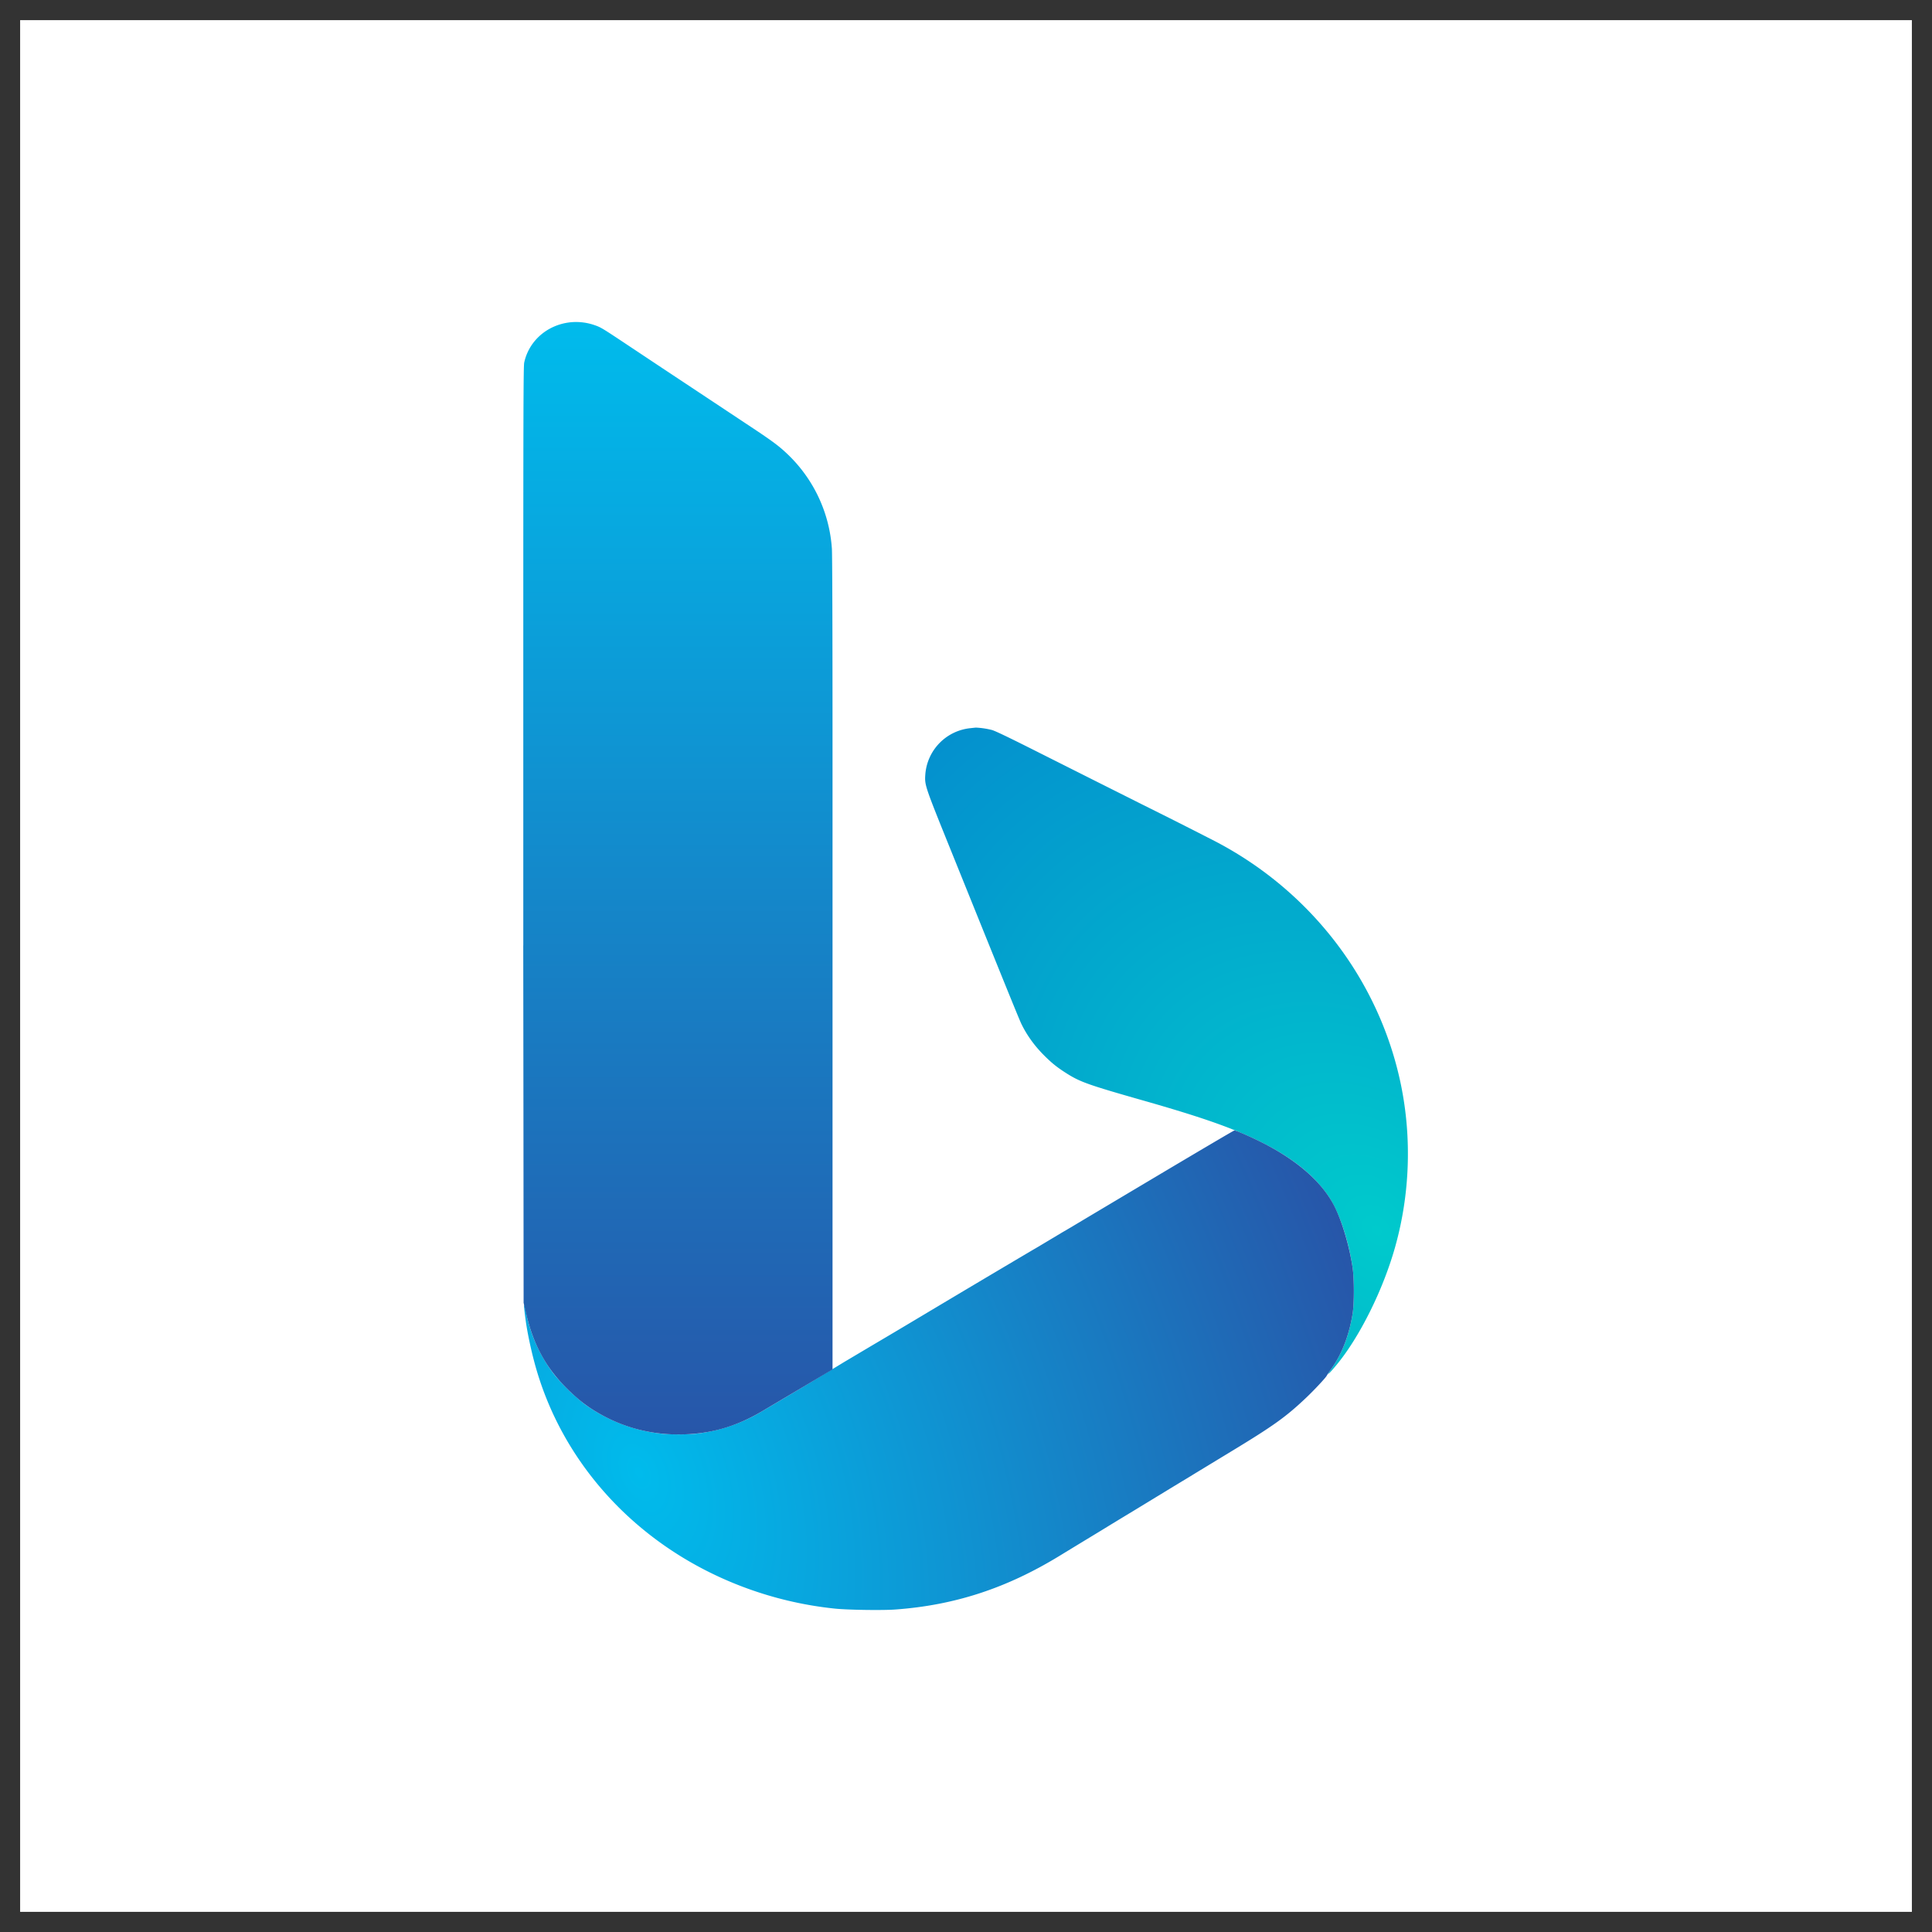
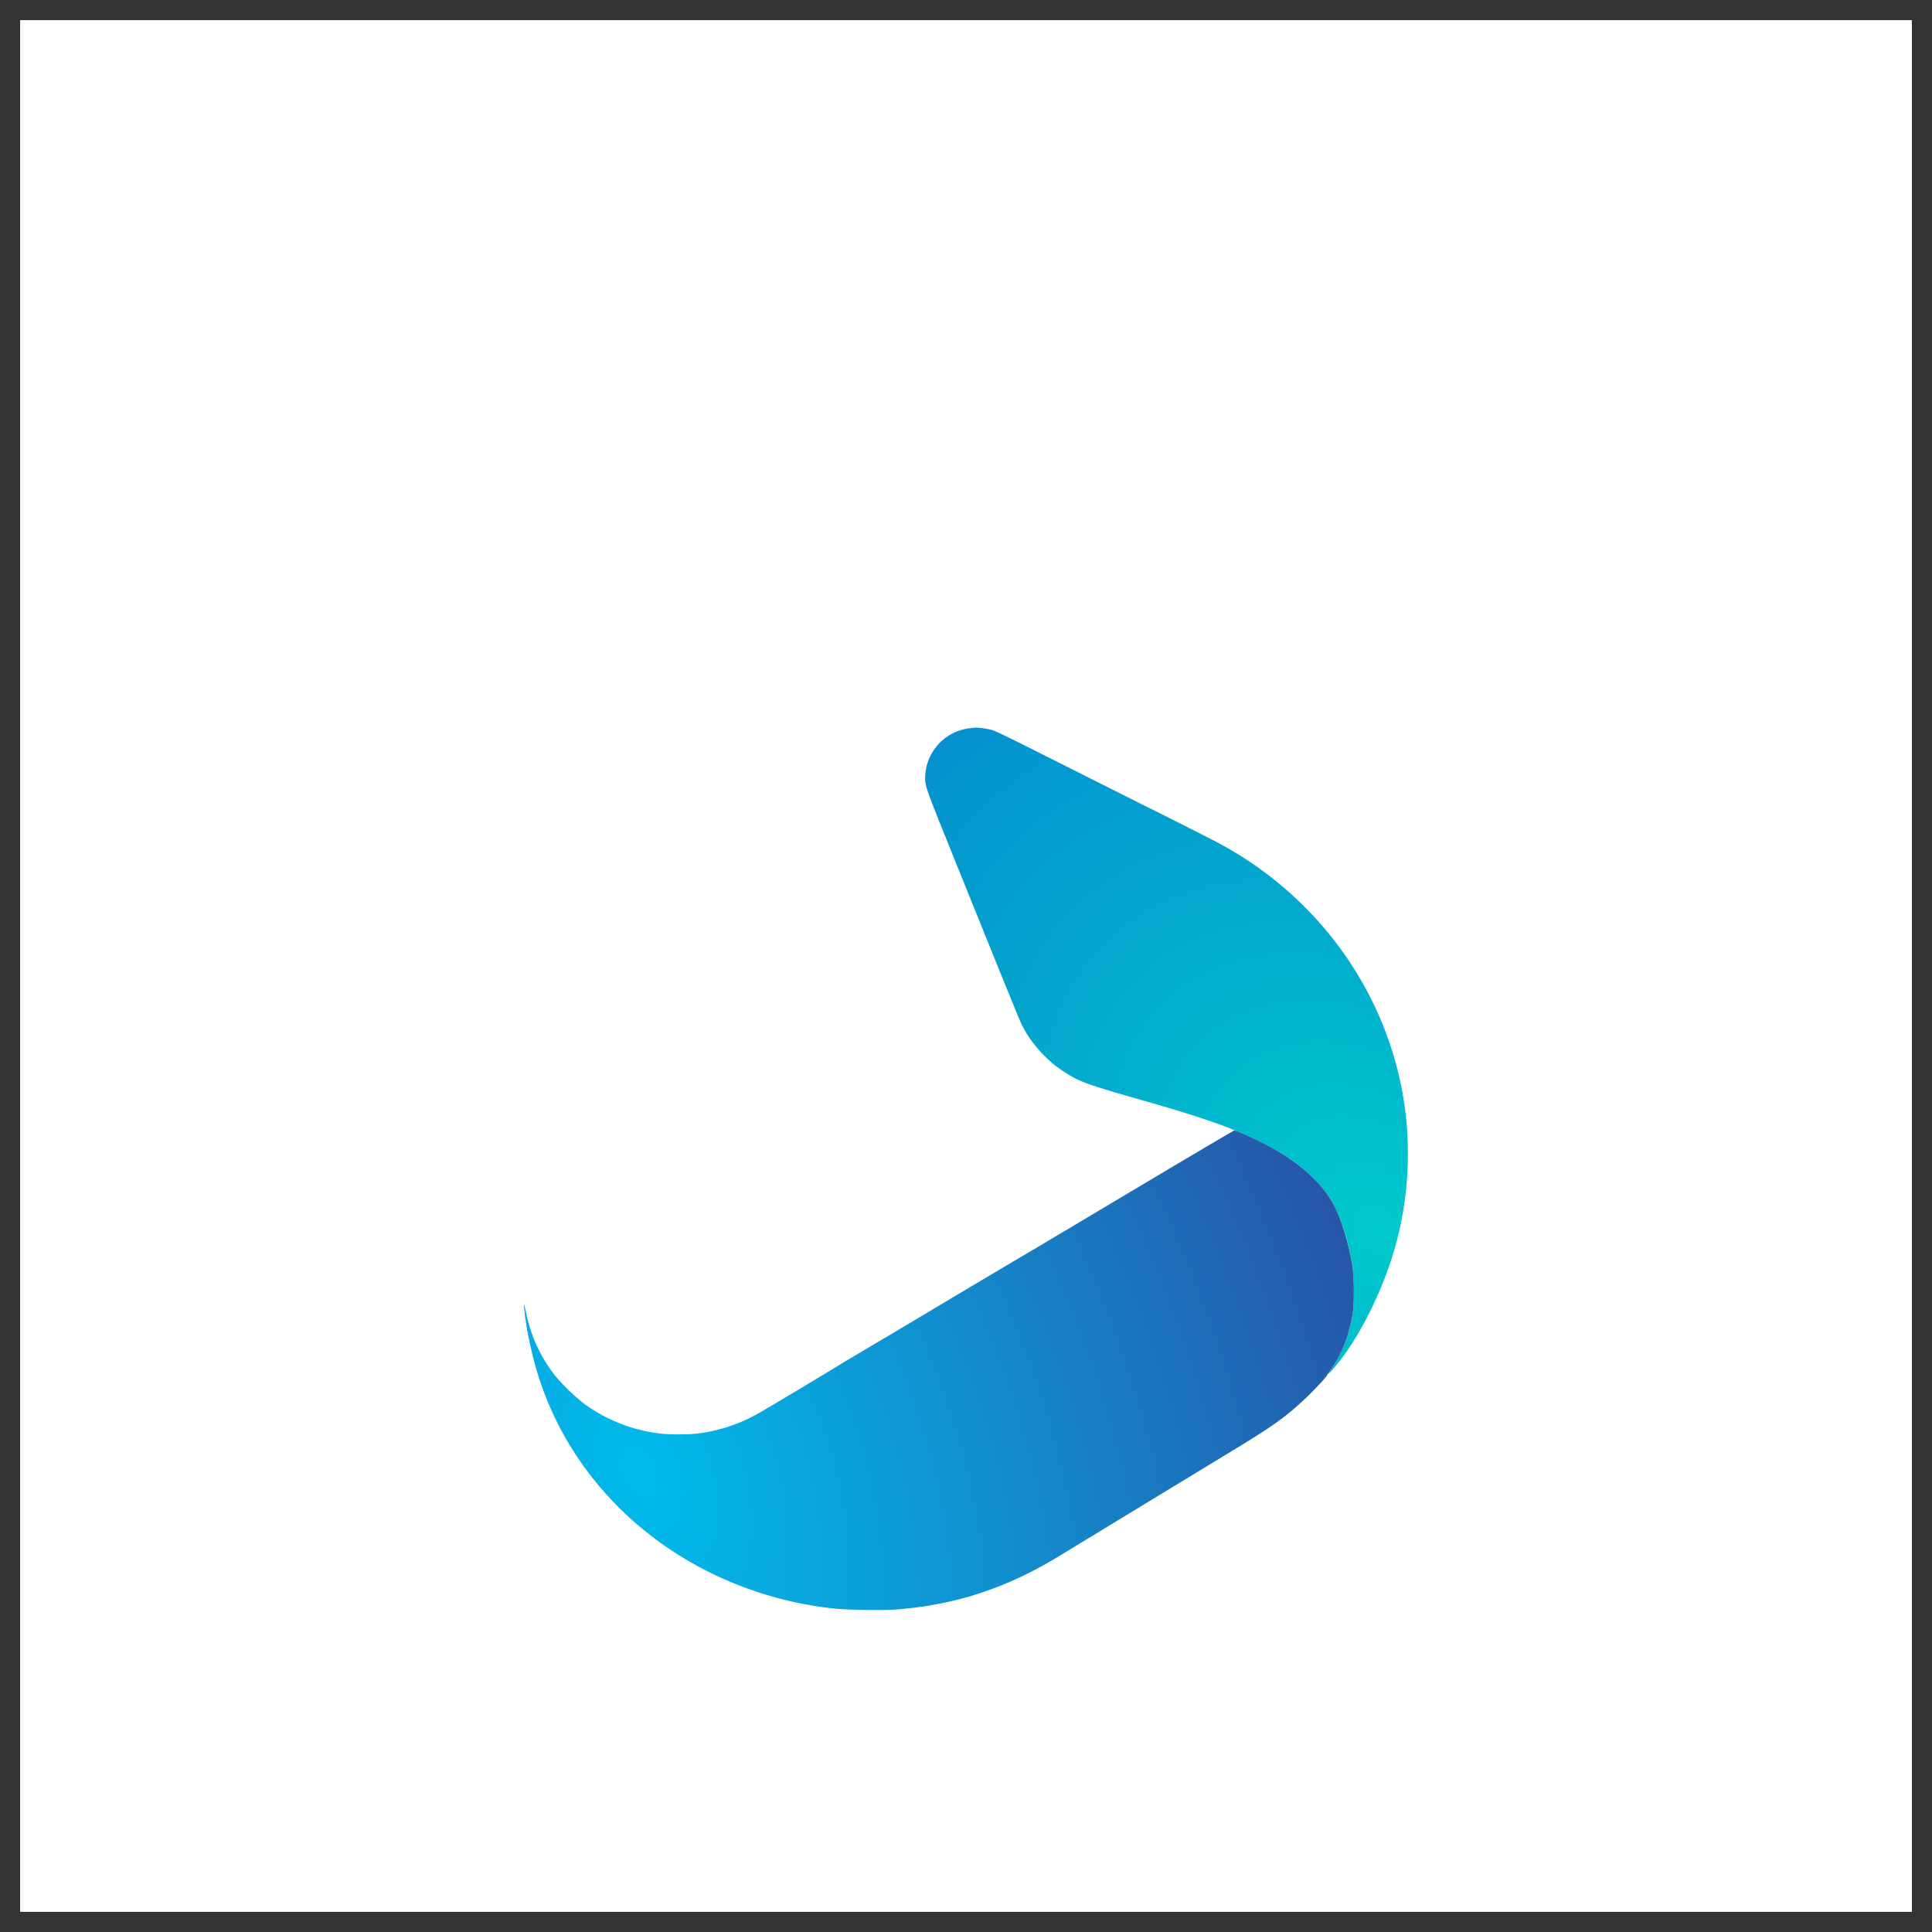
<svg xmlns="http://www.w3.org/2000/svg" width="48" height="48" fill="none">
  <rect width="100%" height="100%" fill="#333333" stroke="none" />
  <path fill="#fff" d="M.5.5h47v47H.5z" />
  <g clip-path="url(#clip0_96_6495)">
    <path fill="url(#paint0_radial_96_6495)" fill-rule="evenodd" d="M24.112 18.091a1.25 1.25 0 0 0-1.123 1.152c-.018.26-.013.278.6 1.796 1.394 3.454 1.731 4.285 1.788 4.402.138.284.331.55.573.79.185.183.308.282.515.415.363.234.544.299 1.959.702 1.378.393 2.13.654 2.78.964.84.402 1.427.86 1.798 1.402.266.389.502 1.087.604 1.789.04.274.04.881 0 1.13-.086.538-.259.99-.523 1.368-.14.2-.092.167.113-.078.578-.693 1.168-1.877 1.468-2.95.364-1.3.414-2.696.143-4.017-.528-2.572-2.214-4.792-4.589-6.04a147.347 147.347 0 0 0-1.842-.93l-.354-.178-.748-.375-.732-.368-.716-.36c-.764-.385-1.087-.54-1.18-.568a1.99 1.99 0 0 0-.403-.06 7.75 7.75 0 0 0-.13.014Z" clip-rule="evenodd" />
    <path fill="url(#paint1_radial_96_6495)" d="m25.776 30.986-.132.077a694.66 694.66 0 0 0-2.653 1.577 253.691 253.691 0 0 1-1.378.819l-.645.383a138.391 138.391 0 0 1-2.094 1.255 4.064 4.064 0 0 1-1.52.516c-.251.032-.726.033-.976 0a4.013 4.013 0 0 1-1.838-.716 5 5 0 0 1-.756-.728 3.704 3.704 0 0 1-.706-1.521 2.726 2.726 0 0 0-.057-.243c-.012-.01.009.185.045.44.038.265.118.65.205.978.67 2.542 2.58 4.61 5.164 5.593a9.123 9.123 0 0 0 2.312.55c.307.032 1.176.046 1.497.022 1.47-.107 2.749-.524 4.061-1.322a334.887 334.887 0 0 1 .914-.556l.22-.134a96.232 96.232 0 0 1 .709-.431l.952-.58.327-.198.012-.007.036-.022.017-.01.24-.147.833-.506c1.06-.642 1.376-.867 1.868-1.332.206-.193.515-.524.53-.566.004-.008.059-.09.123-.181.26-.372.434-.827.52-1.363.04-.249.04-.856 0-1.13-.078-.53-.254-1.133-.444-1.517-.311-.628-.974-1.2-1.927-1.66-.264-.127-.535-.243-.566-.241-.014 0-.9.523-1.97 1.16-1.07.637-1.998 1.19-2.063 1.23l-.248.145-.612.366Z" />
-     <path fill="url(#paint2_linear_96_6495)" d="m13.005 27.928.004 4.44.06.257c.186.806.51 1.387 1.071 1.927.265.254.467.407.753.57a3.897 3.897 0 0 0 1.973.516c.748 0 1.396-.18 2.063-.573l.98-.581.775-.461V18.67c0-3.074-.006-4.9-.016-5.042a3.576 3.576 0 0 0-1.112-2.354c-.201-.192-.374-.32-.887-.66l-1.04-.69-1.157-.767-1.015-.675c-.496-.329-.535-.352-.685-.404a1.404 1.404 0 0 0-.598-.071c-.573.06-1.032.458-1.15 1-.02.084-.023 1.205-.023 7.29v7.192H13l.005 4.439Z" />
  </g>
  <defs>
    <radialGradient id="paint0_radial_96_6495" cx="0" cy="0" r="1" gradientTransform="matrix(-11.242 -12.495 9.033 -8.127 34.226 30.57)" gradientUnits="userSpaceOnUse">
      <stop stop-color="#00CACC" />
      <stop offset="1" stop-color="#048FCE" />
    </radialGradient>
    <radialGradient id="paint1_radial_96_6495" cx="0" cy="0" r="1" gradientTransform="rotate(-22.425 100.252 -21.76) scale(18.464 29.972)" gradientUnits="userSpaceOnUse">
      <stop stop-color="#00BBEC" />
      <stop offset="1" stop-color="#2756A9" />
    </radialGradient>
    <linearGradient id="paint2_linear_96_6495" x1="16.842" x2="16.842" y1="8" y2="35.638" gradientUnits="userSpaceOnUse">
      <stop stop-color="#00BBEC" />
      <stop offset="1" stop-color="#2756A9" />
    </linearGradient>
    <clipPath id="clip0_96_6495">
      <path fill="#fff" d="M13 8h22v32H13z" />
    </clipPath>
  </defs>
</svg>